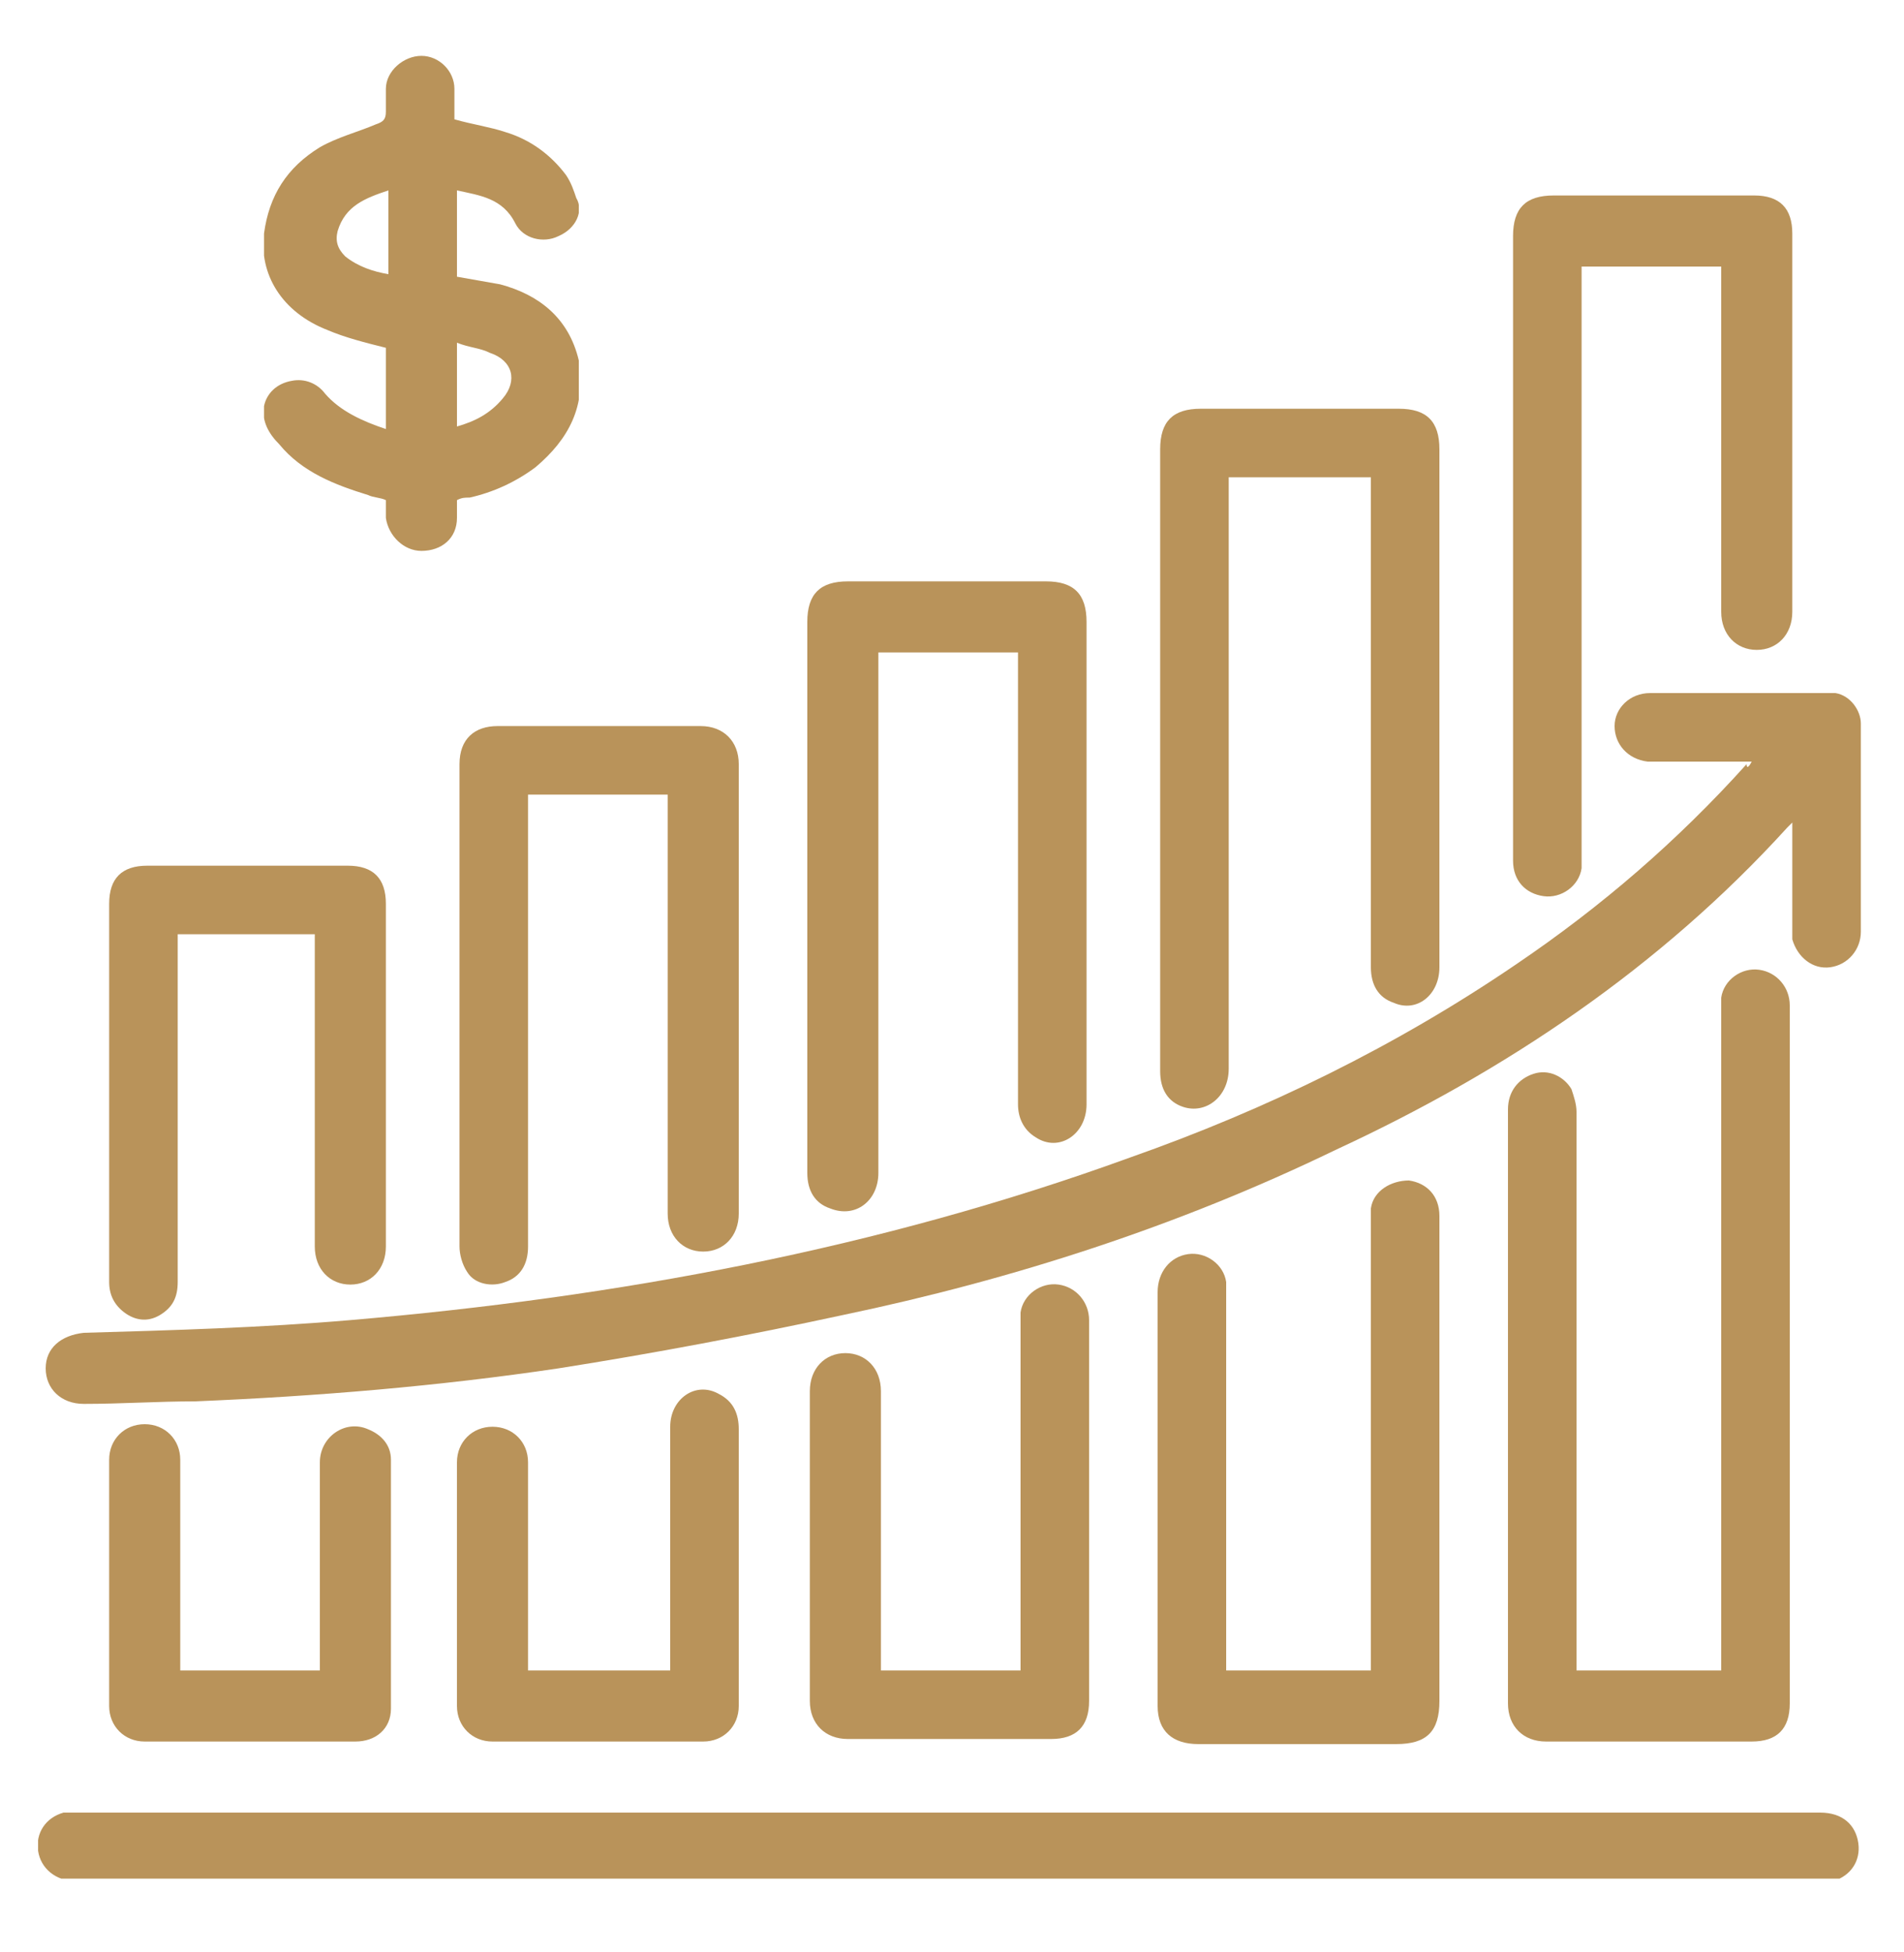
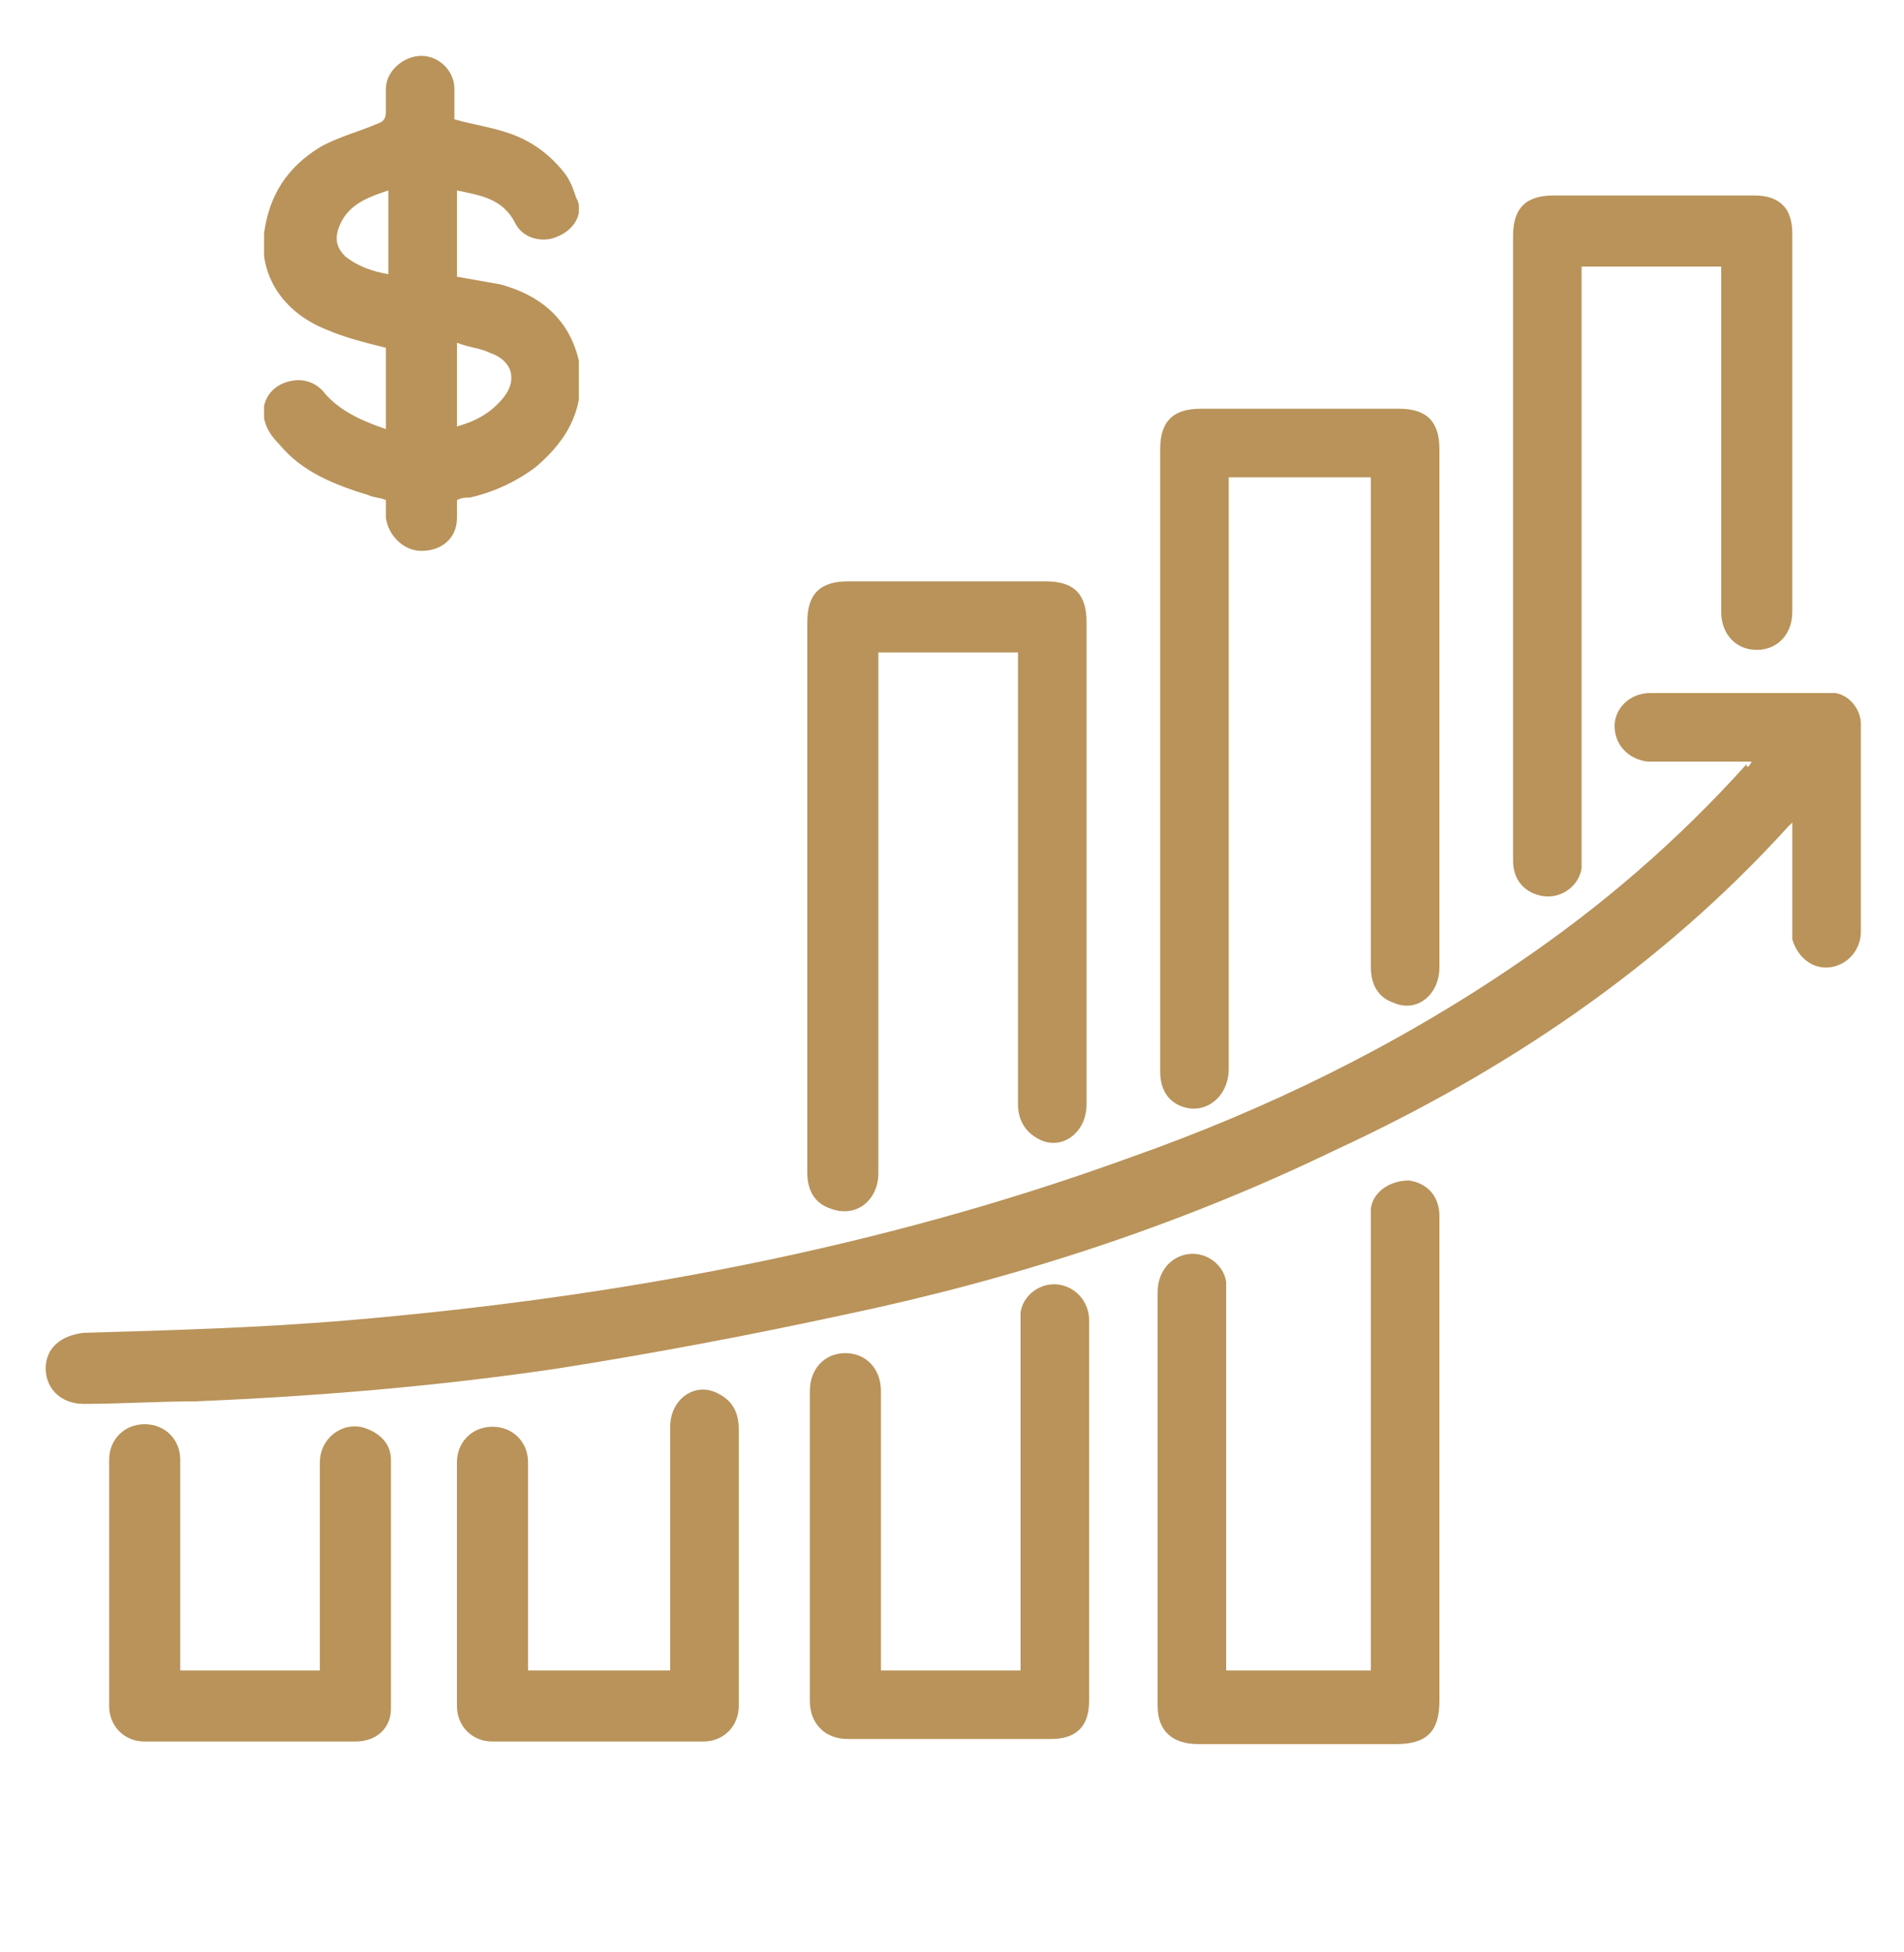
<svg xmlns="http://www.w3.org/2000/svg" xmlns:xlink="http://www.w3.org/1999/xlink" version="1.1" id="Group_2" x="0px" y="0px" viewBox="0 0 75 76.9" style="enable-background:new 0 0 75 76.9;" xml:space="preserve">
  <style type="text/css"> .st0{clip-path:url(#SVGID_00000005951431541606292610000014026979082897128371_);fill:#B9935A;} .st1{clip-path:url(#SVGID_00000080925155369523991430000005661419520827667383_);} .st2{clip-path:url(#SVGID_00000150088524582074491680000012417773444220660924_);fill:#B9935A;} .st3{clip-path:url(#SVGID_00000078762680351907113430000015879330334971550399_);fill:#B9935A;} .st4{clip-path:url(#SVGID_00000064354281100775274070000003747916081110594224_);fill:#B9935A;} .st5{clip-path:url(#SVGID_00000080889625414956426430000009959797611732626598_);fill:#B9935A;} .st6{clip-path:url(#SVGID_00000133528370022113516260000002557982589342835846_);fill:#B9935A;} .st7{clip-path:url(#SVGID_00000034060548393169501420000017434420895726362761_);} .st8{clip-path:url(#SVGID_00000161605844141454007240000002560839985658931885_);fill:#B9935A;} .st9{clip-path:url(#SVGID_00000129173385781431762550000012617641613965156017_);fill:#B9935A;} .st10{clip-path:url(#SVGID_00000093148137090348232240000010132430436293480882_);fill:#B9935A;} .st11{clip-path:url(#SVGID_00000099657712313857912310000007015765547049472402_);fill:#B9935A;} .st12{clip-path:url(#SVGID_00000094586584652228353930000016463105375457261956_);fill:#B9935A;} .st13{clip-path:url(#SVGID_00000010311088920607026440000008730630411633470849_);fill:#B9935A;} .st14{clip-path:url(#SVGID_00000134213406675019964360000003948982016817021630_);fill:#B9935A;} </style>
  <g>
    <defs>
      <path id="SVGID_1_" d="M69,30c-1.3,0-2.4,0-3.6,0c-0.2,0-0.3,0-0.5,0c-0.8-0.1-1.3-0.7-1.3-1.4c0-0.7,0.6-1.3,1.4-1.3 c2.1,0,4.1,0,6.2,0c0.4,0,0.7,0,1.1,0c0.6,0.1,1,0.7,1,1.2c0,2.8,0,5.5,0,8.2c0,0.7-0.5,1.3-1.2,1.4c-0.7,0.1-1.3-0.4-1.5-1.1 c0-0.2,0-0.3,0-0.5c0-1.2,0-2.4,0-3.6c0-0.1,0-0.3,0-0.5c-0.1,0.1-0.2,0.2-0.2,0.2c-5,5.5-11.1,9.6-17.8,12.7 c-6.2,3-12.7,5.1-19.4,6.5c-3.7,0.8-7.4,1.5-11.2,2.1c-4.7,0.7-9.5,1.1-14.3,1.3c-1.5,0-2.9,0.1-4.4,0.1c-0.9,0-1.5-0.6-1.5-1.4 c0-0.8,0.6-1.3,1.5-1.4c3.5-0.1,7-0.2,10.5-0.5c10.5-0.9,20.8-2.8,30.7-6.4c5.4-1.9,10.5-4.4,15.2-7.6c3.4-2.3,6.4-4.9,9.1-7.9 C68.8,30.3,68.9,30.2,69,30" />
    </defs>
    <clipPath id="SVGID_00000121273747222623405140000016861978891960108955_">
      <use xlink:href="#SVGID_1_" style="overflow:visible;" />
    </clipPath>
    <rect x="0.8" y="26.3" style="clip-path:url(#SVGID_00000121273747222623405140000016861978891960108955_);fill:#B9935A;" width="73.4" height="30" />
  </g>
  <g>
    <defs>
      <path id="SVGID_00000110462350344599336970000015681694709057312931_" d="M37.4,74.1c-11.5,0-22.9,0-34.4,0 c-0.8,0-1.4-0.5-1.5-1.2c-0.1-0.7,0.3-1.3,1-1.5c0.2,0,0.3,0,0.5,0c22.9,0,45.8,0,68.7,0c0.9,0,1.4,0.5,1.5,1.2 c0.1,0.7-0.3,1.3-1,1.5c-0.2,0-0.4,0-0.6,0C60.3,74.1,48.8,74.1,37.4,74.1" />
    </defs>
    <clipPath id="SVGID_00000103249548138377015150000002856034154573983132_">
      <use xlink:href="#SVGID_00000110462350344599336970000015681694709057312931_" style="overflow:visible;" />
    </clipPath>
    <g style="clip-path:url(#SVGID_00000103249548138377015150000002856034154573983132_);">
      <defs>
-         <rect id="SVGID_00000127043312981794591020000011008110129425776028_" x="1.5" y="71.3" width="71.8" height="2.7" />
-       </defs>
+         </defs>
      <clipPath id="SVGID_00000083783399359065400160000013449858185499649440_">
        <use xlink:href="#SVGID_00000127043312981794591020000011008110129425776028_" style="overflow:visible;" />
      </clipPath>
      <rect x="0.6" y="70.4" style="clip-path:url(#SVGID_00000083783399359065400160000013449858185499649440_);fill:#B9935A;" width="73.6" height="4.5" />
    </g>
  </g>
  <g>
    <defs>
      <path id="SVGID_00000060737794368098564410000006084355306599309727_" d="M62.2,65.8h5.6v-0.5c0-8.5,0-17,0-25.4 c0-0.2,0-0.4,0-0.6c0.1-0.7,0.8-1.2,1.5-1.1c0.7,0.1,1.2,0.7,1.2,1.4c0,2.1,0,4.3,0,6.4c0,7,0,13.9,0,20.9c0,0.1,0,0.1,0,0.2 c0,1-0.5,1.5-1.5,1.5c-2.7,0-5.4,0-8.1,0c-0.9,0-1.5-0.6-1.5-1.5c0-4.5,0-9,0-13.6c0-3.3,0-6.5,0-9.8c0-0.7,0.4-1.2,1-1.4 c0.6-0.2,1.2,0.1,1.5,0.6c0.1,0.3,0.2,0.6,0.2,0.9c0,3,0,5.9,0,8.9c0,4.2,0,8.4,0,12.6V65.8z" />
    </defs>
    <clipPath id="SVGID_00000086676939221765728150000015191221976349847203_">
      <use xlink:href="#SVGID_00000060737794368098564410000006084355306599309727_" style="overflow:visible;" />
    </clipPath>
-     <rect x="58.6" y="37.2" style="clip-path:url(#SVGID_00000086676939221765728150000015191221976349847203_);fill:#B9935A;" width="12.8" height="32.3" />
  </g>
  <g>
    <defs>
      <path id="SVGID_00000008143646230962189740000017281999065528458128_" d="M54,18.8h-5.6v0.6c0,7.6,0,15.1,0,22.7 c0,1.1-0.9,1.8-1.8,1.5c-0.6-0.2-0.9-0.7-0.9-1.4c0-3.1,0-6.2,0-9.3c0-5.1,0-10.2,0-15.2c0-1.1,0.5-1.6,1.6-1.6c2.6,0,5.2,0,7.8,0 c1.1,0,1.6,0.5,1.6,1.6c0,6.8,0,13.6,0,20.4c0,1.1-0.9,1.8-1.8,1.4c-0.6-0.2-0.9-0.7-0.9-1.4c0-2.8,0-5.6,0-8.4c0-3.5,0-7,0-10.4 V18.8z" />
    </defs>
    <clipPath id="SVGID_00000168109912309631802740000011447968812280655530_">
      <use xlink:href="#SVGID_00000008143646230962189740000017281999065528458128_" style="overflow:visible;" />
    </clipPath>
    <rect x="44.8" y="15.2" style="clip-path:url(#SVGID_00000168109912309631802740000011447968812280655530_);fill:#B9935A;" width="12.8" height="29.7" />
  </g>
  <g>
    <defs>
      <path id="SVGID_00000054253628894952763340000011799411723077451705_" d="M40.2,25.7h-5.6v0.6c0,6.6,0,13.3,0,19.9 c0,1.1-0.9,1.8-1.9,1.4c-0.6-0.2-0.9-0.7-0.9-1.4c0-3.3,0-6.6,0-10c0-3.9,0-7.8,0-11.7c0-1.1,0.5-1.6,1.6-1.6c2.6,0,5.2,0,7.8,0 c1.1,0,1.6,0.5,1.6,1.6c0,6.3,0,12.7,0,19c0,1.2-1.1,1.9-2,1.3c-0.5-0.3-0.7-0.8-0.7-1.3c0-3.5,0-6.9,0-10.4c0-2.3,0-4.7,0-7V25.7 z" />
    </defs>
    <clipPath id="SVGID_00000051369117867902900790000014852162158844943288_">
      <use xlink:href="#SVGID_00000054253628894952763340000011799411723077451705_" style="overflow:visible;" />
    </clipPath>
    <rect x="31" y="22.1" style="clip-path:url(#SVGID_00000051369117867902900790000014852162158844943288_);fill:#B9935A;" width="12.8" height="26.9" />
  </g>
  <g>
    <defs>
      <path id="SVGID_00000140721451409616194370000010204738583425244307_" d="M67.8,10.5h-5.5c0,0.2,0,0.3,0,0.4c0,7.5,0,15.1,0,22.6 c0,0.2,0,0.5,0,0.7c-0.1,0.7-0.8,1.2-1.5,1.1c-0.7-0.1-1.2-0.6-1.2-1.4c0-1.5,0-2.9,0-4.4c0-6.7,0-13.5,0-20.2 c0-1.1,0.5-1.6,1.6-1.6c2.6,0,5.2,0,7.9,0c1,0,1.5,0.5,1.5,1.5c0,5,0,10,0,14.9c0,0.9-0.6,1.5-1.4,1.5c-0.8,0-1.4-0.6-1.4-1.5 c0-4.4,0-8.8,0-13.2V10.5z" />
    </defs>
    <clipPath id="SVGID_00000017487185662413163080000013491004203709530287_">
      <use xlink:href="#SVGID_00000140721451409616194370000010204738583425244307_" style="overflow:visible;" />
    </clipPath>
    <rect x="58.6" y="6.9" style="clip-path:url(#SVGID_00000017487185662413163080000013491004203709530287_);fill:#B9935A;" width="12.8" height="29.5" />
  </g>
  <g>
    <defs>
      <path id="SVGID_00000061461604116403612120000008892551159136641409_" d="M18,19.7c0,0.2,0,0.5,0,0.7c0,0.8-0.6,1.3-1.4,1.3 c-0.7,0-1.3-0.6-1.4-1.3c0-0.2,0-0.4,0-0.7c-0.2-0.1-0.5-0.1-0.7-0.2c-1.3-0.4-2.6-0.9-3.5-2c-0.4-0.4-0.7-0.9-0.6-1.5 c0.1-0.5,0.5-0.9,1.1-1c0.5-0.1,1,0.1,1.3,0.5c0.6,0.7,1.5,1.1,2.4,1.4v-0.4v-2.8c-0.8-0.2-1.6-0.4-2.3-0.7 c-1.8-0.7-2.7-2.2-2.5-3.8c0.2-1.5,0.9-2.6,2.2-3.4c0.7-0.4,1.5-0.6,2.2-0.9c0.3-0.1,0.4-0.2,0.4-0.5c0-0.3,0-0.6,0-0.9 c0-0.7,0.7-1.3,1.4-1.3c0.7,0,1.3,0.6,1.3,1.3c0,0.4,0,0.8,0,1.2c0.7,0.2,1.4,0.3,2,0.5c1,0.3,1.8,0.9,2.4,1.7 c0.2,0.3,0.3,0.6,0.4,0.9C23,8.3,22.7,9,22,9.3c-0.6,0.3-1.4,0.1-1.7-0.5c-0.5-1-1.4-1.1-2.3-1.3v3.4c0.6,0.1,1.1,0.2,1.7,0.3 c1.5,0.4,2.7,1.3,3.1,3c0.3,1.8-0.4,3.1-1.7,4.2c-0.8,0.6-1.7,1-2.6,1.2C18.3,19.6,18.2,19.6,18,19.7z M18,16.8 c0.7-0.2,1.3-0.5,1.8-1.1c0.6-0.7,0.4-1.5-0.5-1.8c-0.4-0.2-0.8-0.2-1.3-0.4V16.8z M15.3,7.5c-0.9,0.3-1.7,0.6-2,1.6 c-0.1,0.4,0,0.7,0.3,1c0.5,0.4,1.1,0.6,1.7,0.7V7.5z" />
    </defs>
    <clipPath id="SVGID_00000103948370835206138650000010972364577842687377_">
      <use xlink:href="#SVGID_00000061461604116403612120000008892551159136641409_" style="overflow:visible;" />
    </clipPath>
    <g style="clip-path:url(#SVGID_00000103948370835206138650000010972364577842687377_);">
      <defs>
        <rect id="SVGID_00000090982821250718758230000004784139142175360905_" x="10.4" y="2.1" width="12.4" height="19.6" />
      </defs>
      <clipPath id="SVGID_00000152959068538858975200000009587718510067404436_">
        <use xlink:href="#SVGID_00000090982821250718758230000004784139142175360905_" style="overflow:visible;" />
      </clipPath>
      <rect x="9.5" y="1.2" style="clip-path:url(#SVGID_00000152959068538858975200000009587718510067404436_);fill:#B9935A;" width="14.2" height="21.4" />
    </g>
  </g>
  <g>
    <defs>
      <path id="SVGID_00000114764601039986615950000005393989984318765715_" d="M26.3,31.3h-5.5v0.5c0,5.8,0,11.5,0,17.3 c0,0.7-0.3,1.2-0.9,1.4c-0.5,0.2-1.2,0.1-1.5-0.4c-0.2-0.3-0.3-0.7-0.3-1c0-4.8,0-9.7,0-14.5c0-1.5,0-3,0-4.5c0-1,0.6-1.5,1.5-1.5 c2.7,0,5.4,0,8,0c0.9,0,1.5,0.6,1.5,1.5c0,5.9,0,11.8,0,17.7c0,0.9-0.6,1.5-1.4,1.5c-0.8,0-1.4-0.6-1.4-1.5c0-5.3,0-10.6,0-15.9 V31.3z" />
    </defs>
    <clipPath id="SVGID_00000137121656201795601630000014907682934599426983_">
      <use xlink:href="#SVGID_00000114764601039986615950000005393989984318765715_" style="overflow:visible;" />
    </clipPath>
-     <rect x="17.1" y="27.6" style="clip-path:url(#SVGID_00000137121656201795601630000014907682934599426983_);fill:#B9935A;" width="12.8" height="24" />
  </g>
  <g>
    <defs>
      <path id="SVGID_00000051352859641709628230000001402200608835064199_" d="M48.4,65.8H54v-0.5c0-5.7,0-11.4,0-17.1 c0-0.2,0-0.4,0-0.6c0.1-0.7,0.8-1.1,1.5-1.1c0.7,0.1,1.2,0.6,1.2,1.4c0,1.7,0,3.4,0,5.1c0,4.7,0,9.3,0,14c0,1.2-0.5,1.7-1.7,1.7 c-2.6,0-5.2,0-7.8,0c-1,0-1.6-0.5-1.6-1.5c0-5.4,0-10.9,0-16.3c0-0.8,0.5-1.4,1.2-1.5c0.7-0.1,1.4,0.4,1.5,1.1c0,0.2,0,0.5,0,0.7 c0,4.8,0,9.6,0,14.3V65.8z" />
    </defs>
    <clipPath id="SVGID_00000064345460828326327370000008593309380582662819_">
      <use xlink:href="#SVGID_00000051352859641709628230000001402200608835064199_" style="overflow:visible;" />
    </clipPath>
    <rect x="44.8" y="45.5" style="clip-path:url(#SVGID_00000064345460828326327370000008593309380582662819_);fill:#B9935A;" width="12.8" height="23.9" />
  </g>
  <g>
    <defs>
      <path id="SVGID_00000159469226052168011960000015211514818543879055_" d="M12.5,36.8H7v0.5c0,4.4,0,8.8,0,13.2 c0,0.6-0.2,1-0.7,1.3c-0.5,0.3-1,0.2-1.4-0.1c-0.4-0.3-0.6-0.7-0.6-1.2c0-3,0-6,0-9c0-2,0-3.9,0-5.9c0-1,0.5-1.5,1.5-1.5 c2.6,0,5.3,0,7.9,0c1,0,1.5,0.5,1.5,1.5c0,4.5,0,9,0,13.5c0,0.9-0.6,1.5-1.4,1.5c-0.8,0-1.4-0.6-1.4-1.5c0-3.9,0-7.8,0-11.7V36.8z " />
    </defs>
    <clipPath id="SVGID_00000176037340019455852970000017057722343730380451_">
      <use xlink:href="#SVGID_00000159469226052168011960000015211514818543879055_" style="overflow:visible;" />
    </clipPath>
-     <rect x="3.3" y="33.1" style="clip-path:url(#SVGID_00000176037340019455852970000017057722343730380451_);fill:#B9935A;" width="12.8" height="19.8" />
  </g>
  <g>
    <defs>
      <path id="SVGID_00000183208088504958897380000013765423439645147809_" d="M34.6,65.8h5.6v-0.5c0-4.3,0-8.6,0-12.9 c0-0.2,0-0.5,0-0.7c0.1-0.7,0.8-1.2,1.5-1.1c0.7,0.1,1.2,0.7,1.2,1.4c0,3.3,0,6.5,0,9.8c0,1.7,0,3.5,0,5.2c0,1-0.5,1.5-1.5,1.5 c-2.7,0-5.3,0-8,0c-0.9,0-1.5-0.6-1.5-1.5c0-4.1,0-8.1,0-12.2c0-0.9,0.6-1.5,1.4-1.5c0.8,0,1.4,0.6,1.4,1.5c0,3.4,0,6.9,0,10.3 V65.8z" />
    </defs>
    <clipPath id="SVGID_00000147921616596268451730000015503461778142041487_">
      <use xlink:href="#SVGID_00000183208088504958897380000013765423439645147809_" style="overflow:visible;" />
    </clipPath>
    <rect x="31" y="49.7" style="clip-path:url(#SVGID_00000147921616596268451730000015503461778142041487_);fill:#B9935A;" width="12.8" height="19.8" />
  </g>
  <g>
    <defs>
      <path id="SVGID_00000050631783896434399670000016129891134794785954_" d="M20.8,65.8h5.6v-0.5c0-3,0-6,0-9.1c0-1.1,1-1.8,1.9-1.3 c0.6,0.3,0.8,0.8,0.8,1.4c0,3.3,0,6.6,0,9.9c0,0.3,0,0.7,0,1c0,0.8-0.6,1.4-1.4,1.4c-2.8,0-5.5,0-8.3,0c-0.8,0-1.4-0.6-1.4-1.4 c0-3.2,0-6.4,0-9.6c0-0.8,0.6-1.4,1.4-1.4c0.8,0,1.4,0.6,1.4,1.4c0,2.6,0,5.1,0,7.7V65.8z" />
    </defs>
    <clipPath id="SVGID_00000004510369614863399060000017432291495737396404_">
      <use xlink:href="#SVGID_00000050631783896434399670000016129891134794785954_" style="overflow:visible;" />
    </clipPath>
    <rect x="17.1" y="53.6" style="clip-path:url(#SVGID_00000004510369614863399060000017432291495737396404_);fill:#B9935A;" width="12.8" height="15.9" />
  </g>
  <g>
    <defs>
      <path id="SVGID_00000121252999879665368640000011877406237887667128_" d="M7,65.8h5.6v-0.5c0-2.6,0-5.2,0-7.7c0-1,1-1.7,1.9-1.3 c0.5,0.2,0.9,0.6,0.9,1.2c0,3.3,0,6.5,0,9.8c0,0.8-0.6,1.3-1.4,1.3c-2.8,0-5.5,0-8.3,0c-0.8,0-1.4-0.6-1.4-1.4c0-3.2,0-6.4,0-9.7 c0-0.8,0.6-1.4,1.4-1.4c0.8,0,1.4,0.6,1.4,1.4c0,2.5,0,5.1,0,7.6V65.8z" />
    </defs>
    <clipPath id="SVGID_00000026864111241074389780000010644720727653552035_">
      <use xlink:href="#SVGID_00000121252999879665368640000011877406237887667128_" style="overflow:visible;" />
    </clipPath>
    <rect x="3.3" y="55" style="clip-path:url(#SVGID_00000026864111241074389780000010644720727653552035_);fill:#B9935A;" width="12.8" height="14.5" />
  </g>
</svg>